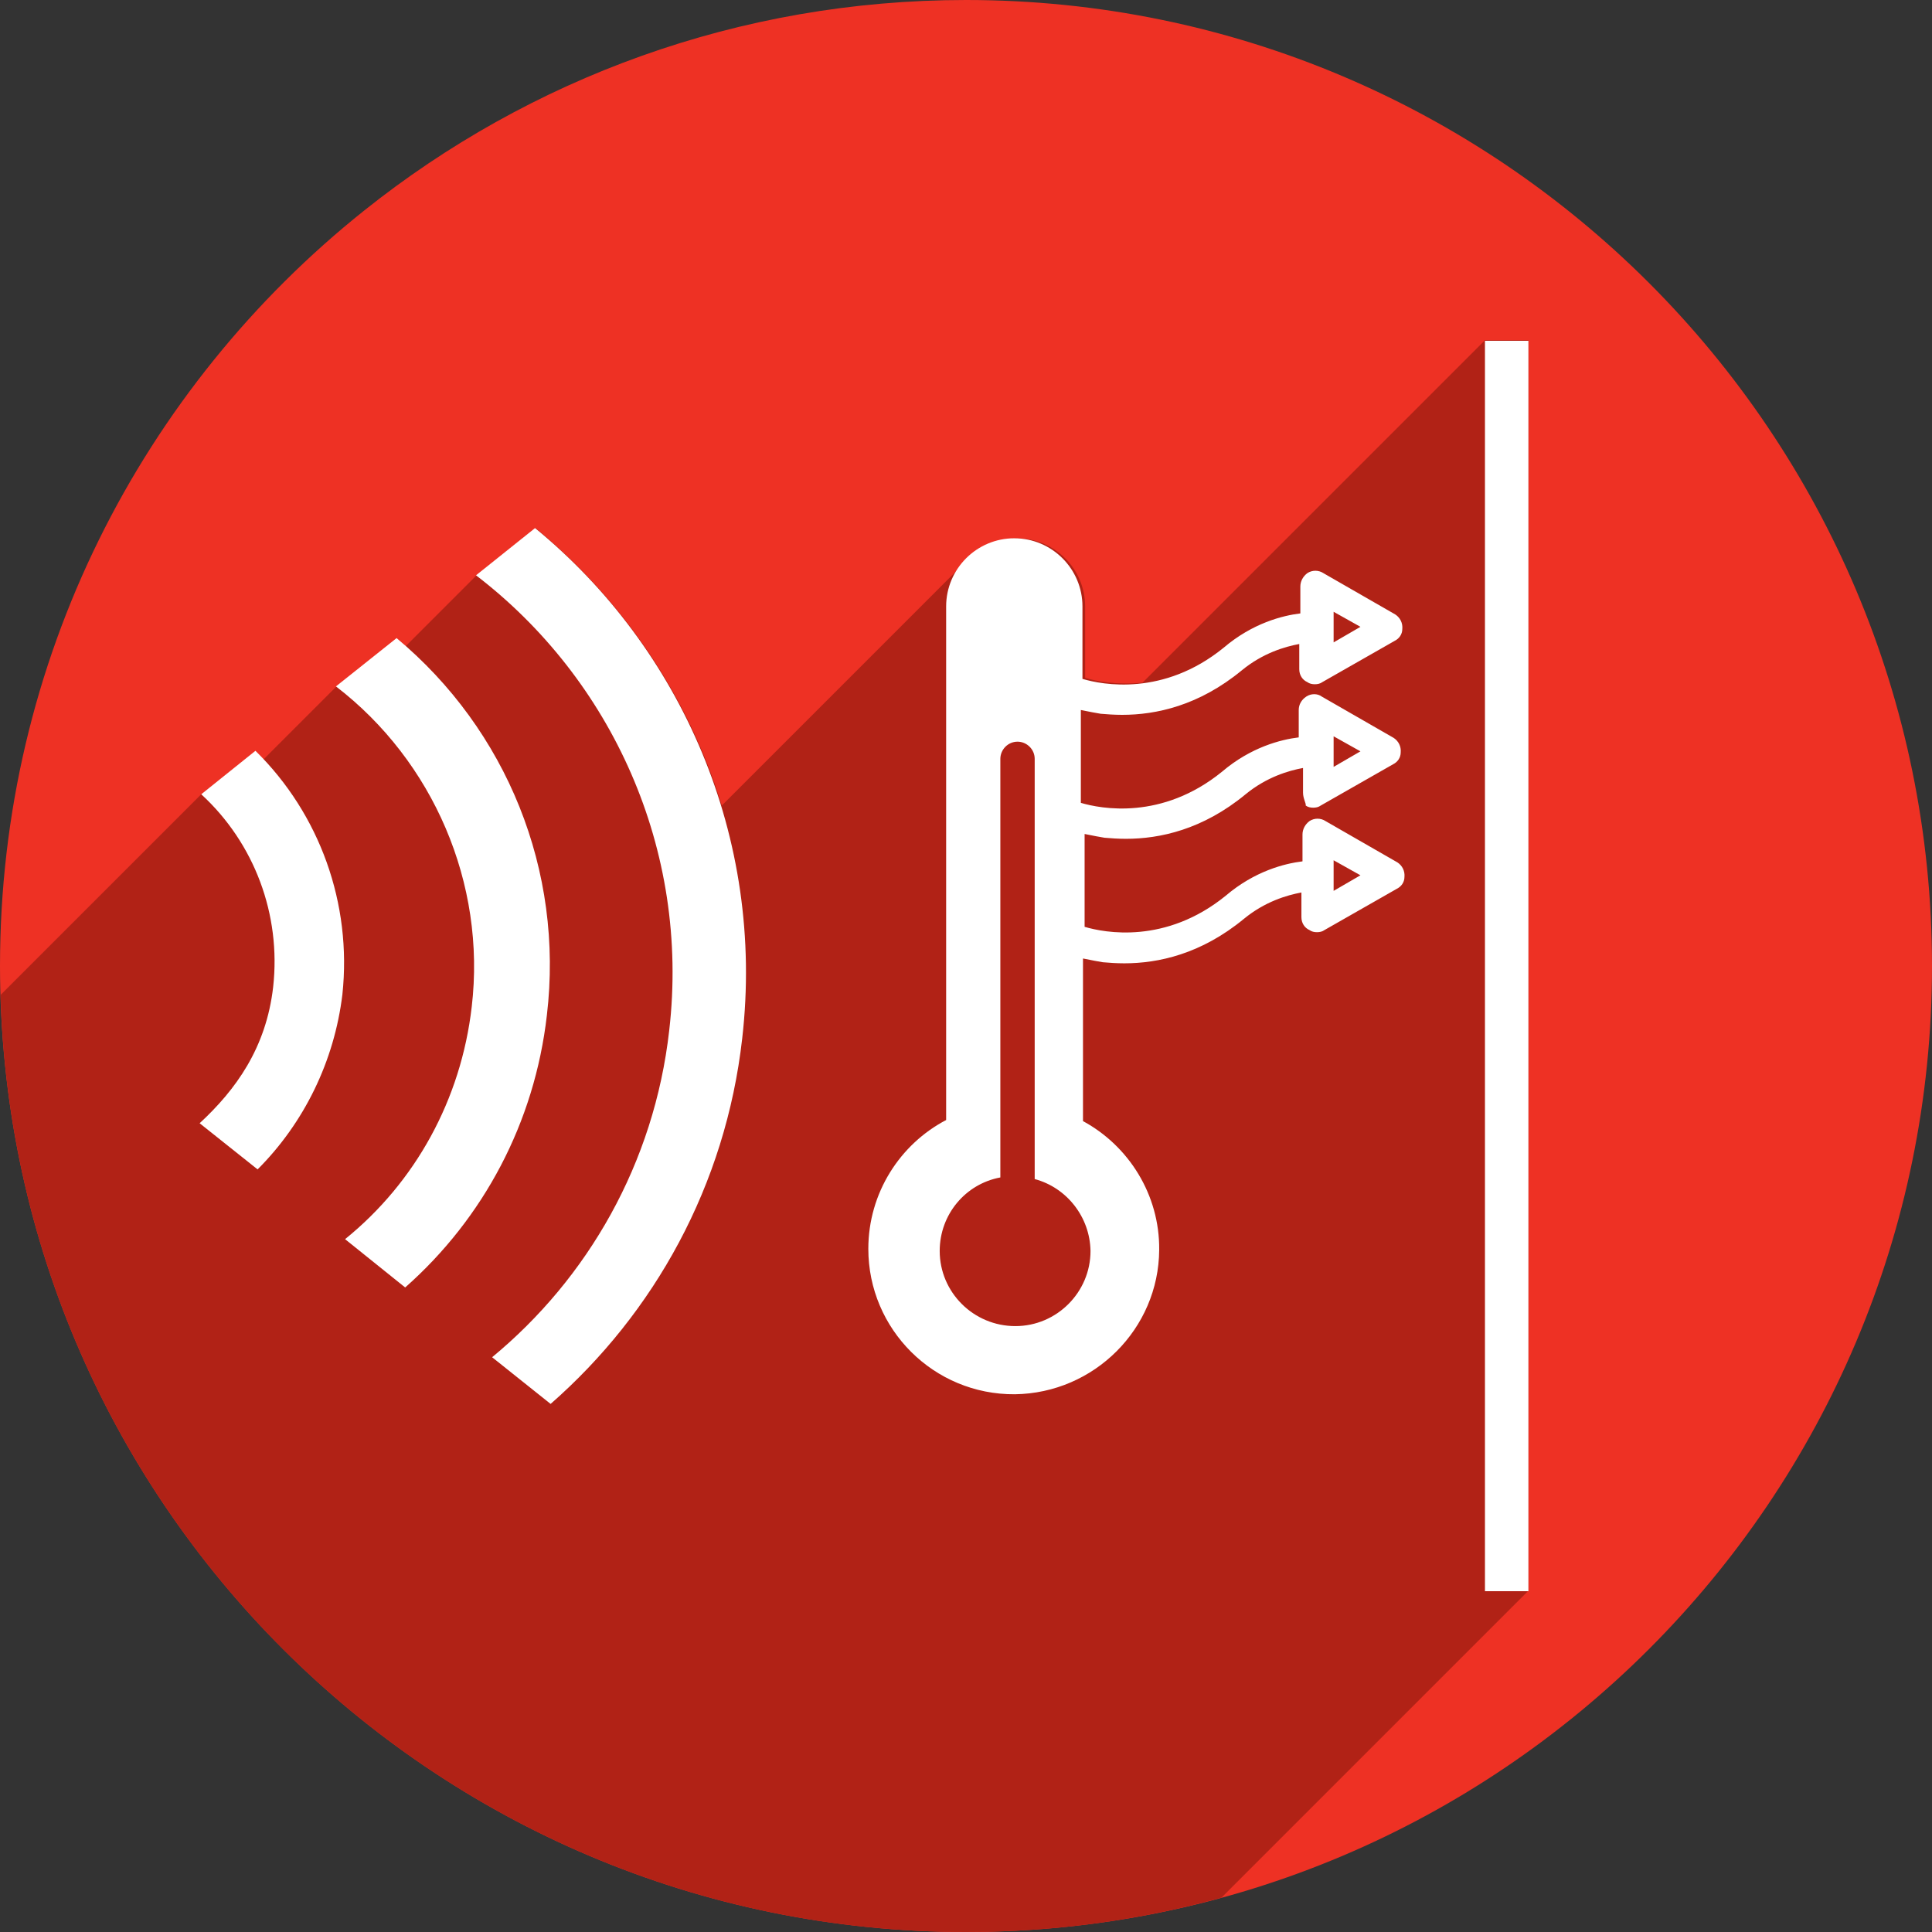
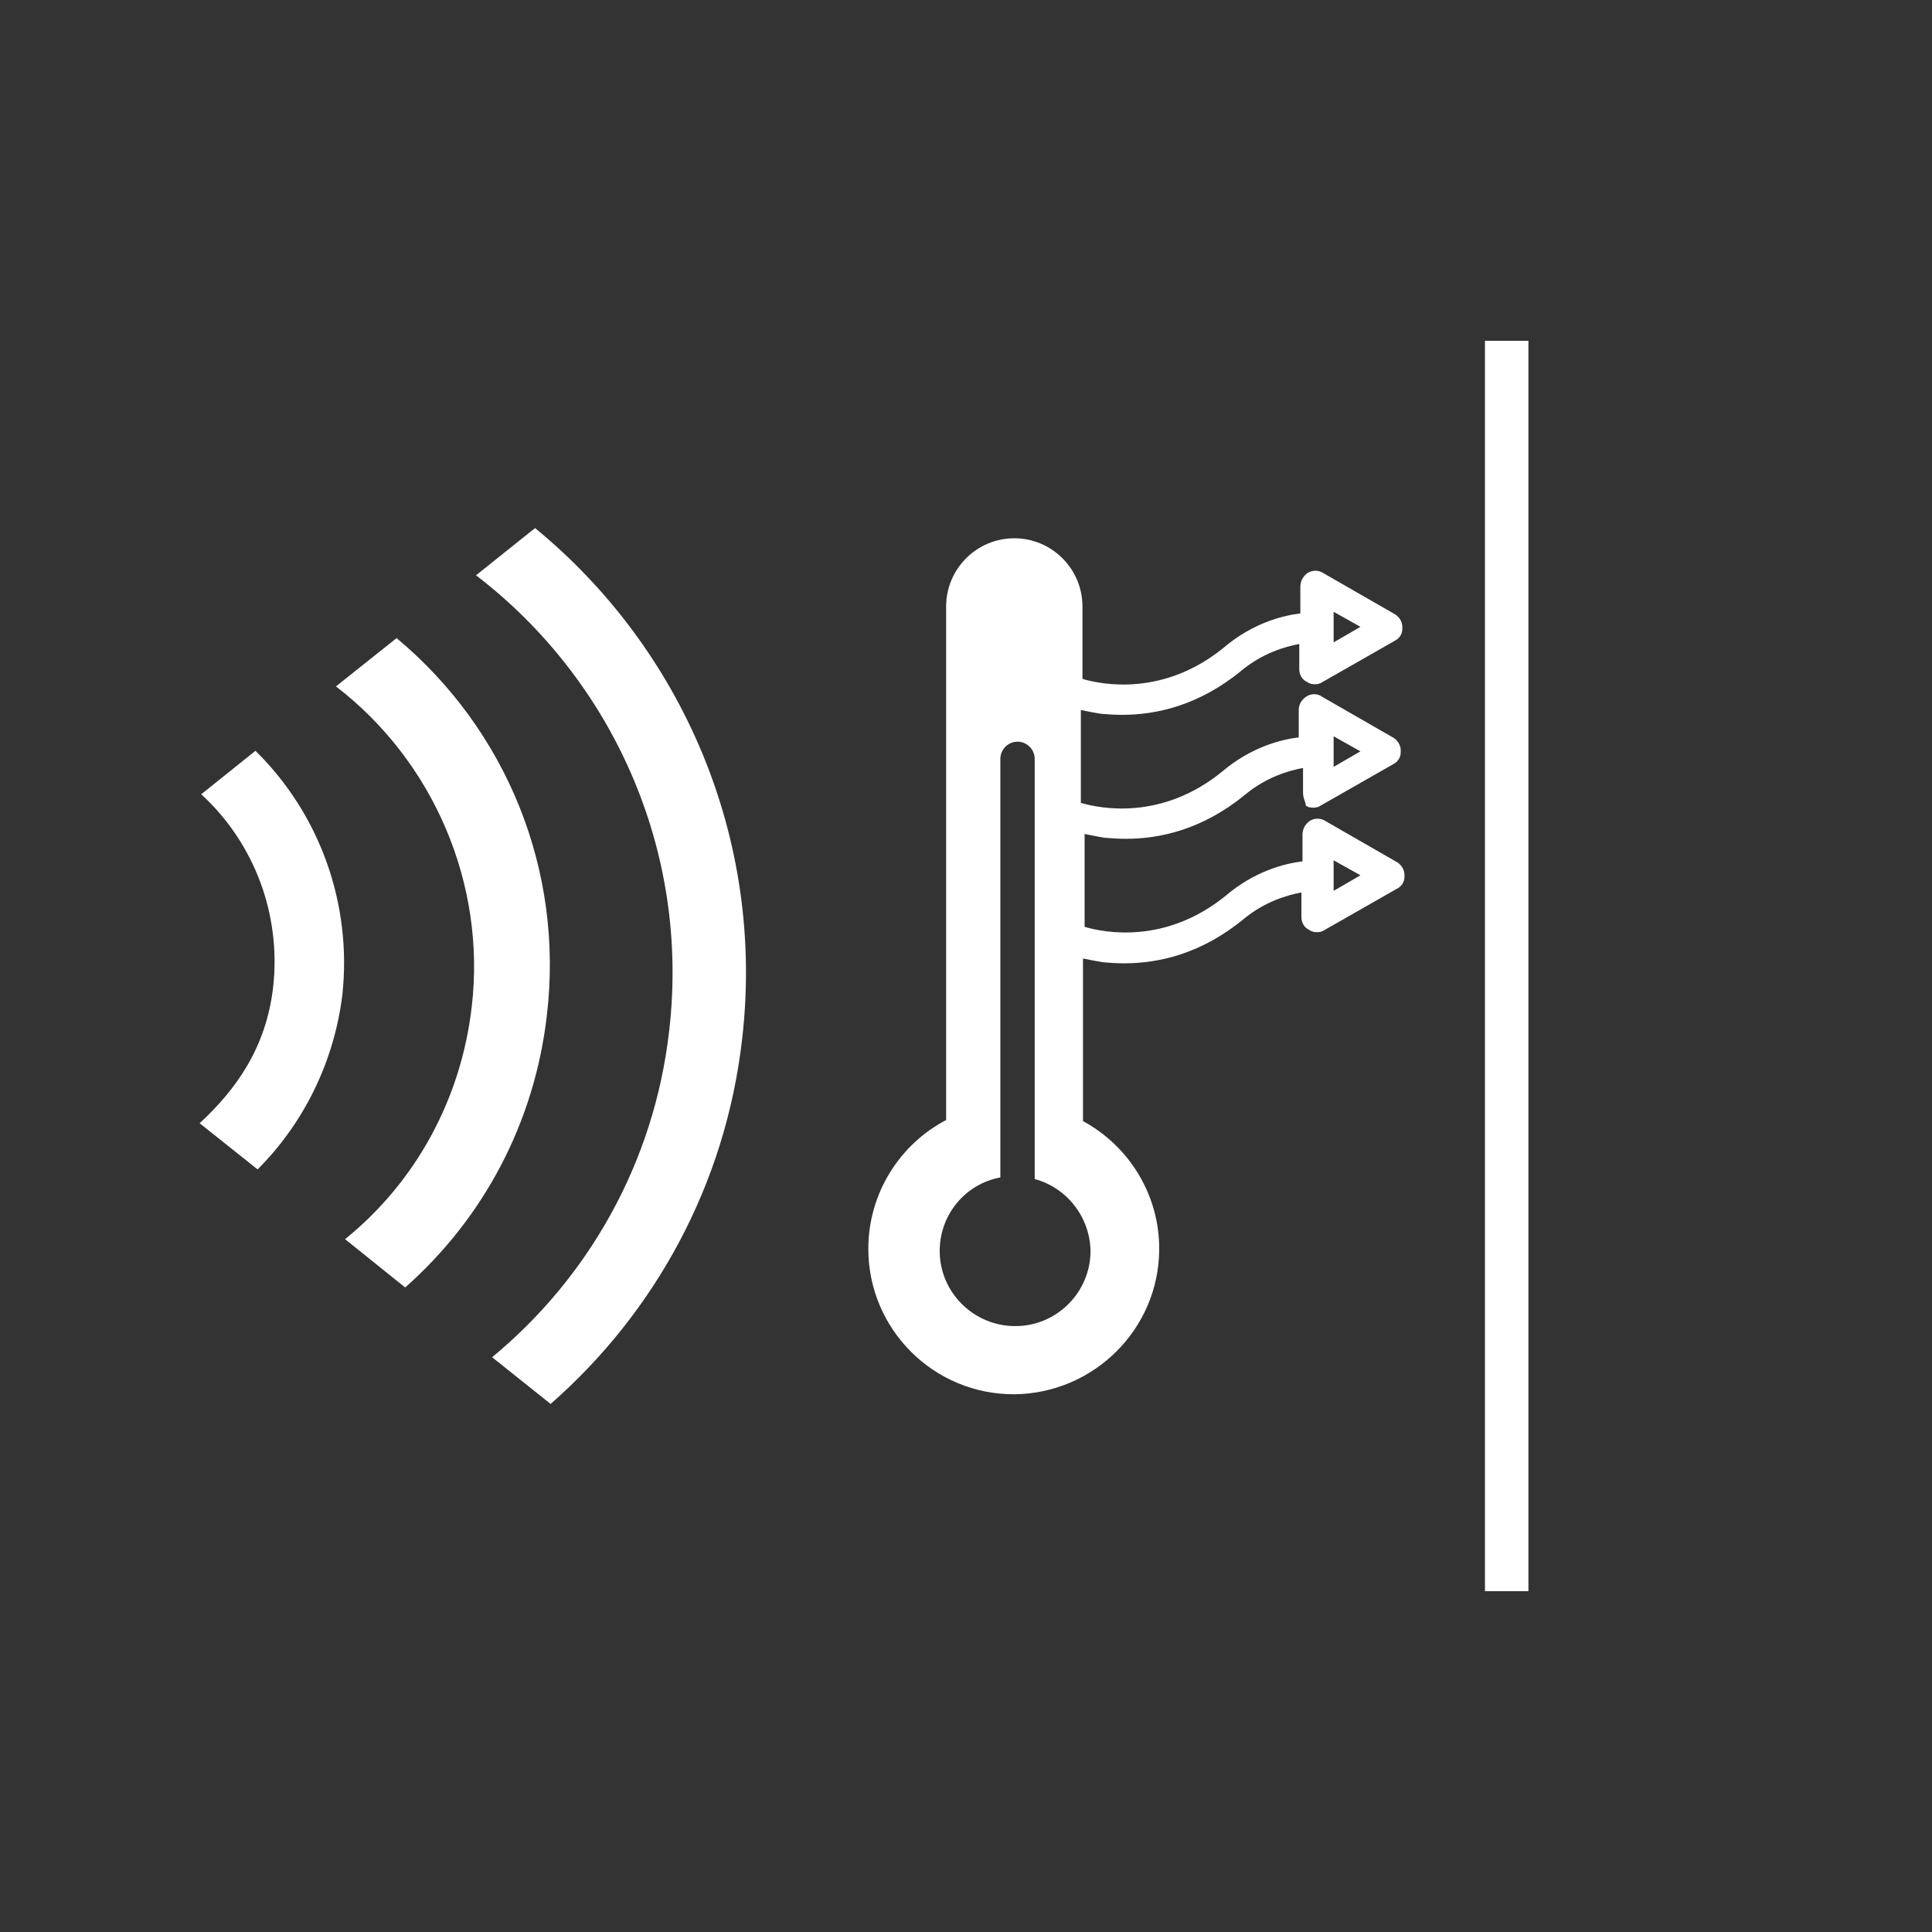
<svg xmlns="http://www.w3.org/2000/svg" version="1.1" x="0px" y="0px" width="360px" height="360px" viewBox="0 0 360 360" enable-background="new 0 0 360 360" xml:space="preserve">
  <rect x="0" y="0" width="360" height="360" fill="#333333" stroke="none" />
  <defs>
</defs>
  <g>
-     <path fill="#EE3124" d="M0,180c0,99.4,80.6,180,180,180s180-80.6,180-180S279.4,0,180,0C137.6,0,98.6,14.7,67.9,39.2   C26.5,72.2,0,123,0,180z" />
-     <path fill="#B12216" d="M0.1,185.4C2.9,282.3,82.4,360,180,360c16.5,0,32.4-2.2,47.6-6.4l0,0l57.2-57.2v-233h-8.1l-63.8,63.8l0,0   c-4.9,0.5-8.8-0.3-10.7-0.9V113c0-7-5.7-12.7-12.7-12.7c-3.6,0-6.8,1.5-9.1,3.9l-45.9,45.9l0,0c-6.2-20.3-18.4-38.3-34.7-51.7   l-11,8.8l-13.3,13.3l-2.4-0.6L62.6,128l-13.5,13.5l-1.5-1.5L37.5,148L0.1,185.4z" />
    <path fill="#FFFFFF" d="M276.7,130.6V63.5h8.1v233h-8.1V130.6z M242.8,147.7v-4.6c-2.7,0.5-6.8,1.7-10.7,4.9   c-8,6.6-16,8.3-22.3,8.3c-1.5,0-2.8-0.1-4-0.2c-0.7-0.1-2.2-0.4-3.7-0.7v17.3c3.7,1.1,15.1,3.3,26.3-5.8c5.4-4.6,11-6,14.3-6.4v-5   c0-1,0.5-1.9,1.3-2.5c0.9-0.6,2.1-0.6,3,0l13.4,7.7c0.9,0.6,1.4,1.6,1.3,2.7c0,1-0.6,1.8-1.4,2.2l-13.5,7.7   c-0.4,0.3-0.9,0.4-1.4,0.4s-1-0.1-1.4-0.4c-0.9-0.4-1.5-1.3-1.5-2.4v-4.6c-2.7,0.5-6.8,1.7-10.7,4.9c-8,6.6-16,8.3-22.3,8.3   c-1.5,0-2.8-0.1-4-0.2c-0.7-0.1-2.2-0.4-3.7-0.7v30.3c8.5,4.6,14.3,13.7,14.2,24c-0.1,14.7-12.1,26.7-26.9,26.9   c-15.1,0.1-27.3-12.1-27.3-27.1c0-10.4,5.9-19.5,14.5-24V113c0-7,5.7-12.7,12.7-12.7c7,0,12.7,5.7,12.7,12.7v13.5   c3.7,1.1,15.1,3.3,26.3-5.8c5.4-4.6,11-6,14.3-6.4v-5c0-1,0.5-1.9,1.3-2.5c0.9-0.6,2.1-0.6,3,0l13.4,7.7c0.9,0.6,1.4,1.6,1.3,2.7   c0,1-0.6,1.8-1.4,2.2l-13.5,7.7c-0.4,0.3-0.9,0.4-1.4,0.4s-1-0.1-1.4-0.4c-0.9-0.4-1.5-1.3-1.5-2.4V120c-2.7,0.5-6.8,1.7-10.7,4.9   c-8,6.6-16,8.3-22.3,8.3c-1.5,0-2.8-0.1-4-0.2c-0.7-0.1-2.2-0.4-3.7-0.7v17.3c3.7,1.1,15.1,3.3,26.3-5.8c5.4-4.6,11-6,14.3-6.4   v-5.1c0-1,0.5-1.9,1.4-2.5c0.9-0.6,2.1-0.6,2.9,0l13.4,7.7c0.9,0.6,1.4,1.6,1.3,2.7c0,1-0.6,1.8-1.4,2.2l-13.5,7.7   c-0.4,0.3-0.9,0.4-1.4,0.4s-1-0.1-1.4-0.4C243.4,149.7,242.8,148.8,242.8,147.7z M248.5,142.9l5-2.9l-5-2.8v2.8c0,0,0,0,0,0V142.9z    M248.5,119.7l5-2.9l-5-2.8v2.8c0,0,0,0,0,0V119.7z M192.8,219.7v-78.3c0-1.8-1.5-3.2-3.2-3.2c-1.8,0-3.2,1.5-3.2,3.2v78   c-6.5,1.2-11.3,6.9-11.3,13.7c0,7.7,6.3,14,14.1,14c7.7,0,14-6.3,14-14C203.1,226.8,198.8,221.3,192.8,219.7z M248.5,166l5-2.9   l-5-2.8v2.8c0,0,0,0,0,0V166z M47.6,139.9L37.5,148c9.9,9.1,14.9,22.4,13.4,35.9c-1.3,11.4-7,19.2-13.7,25.4l10.8,8.6   c8.7-8.7,14.3-20.2,15.8-32.6C65.6,168.4,59.6,151.7,47.6,139.9 M73.9,118.9l-11.3,9c18.1,13.9,28,36.7,25.3,59.7   c-2,17.3-10.5,32.7-23.6,43.3l11.2,9c14.6-12.9,24.1-30.7,26.4-50.7C105.1,162.2,94.4,136,73.9,118.9 M99.7,98.4l-11,8.8   c25.2,19.3,39.9,51,36,84.8c-2.8,24.8-15.2,46.2-33,60.9l10.9,8.7c19.3-16.9,32.6-40.7,35.7-68.1C142.6,156,126.9,120.7,99.7,98.4" />
  </g>
</svg>